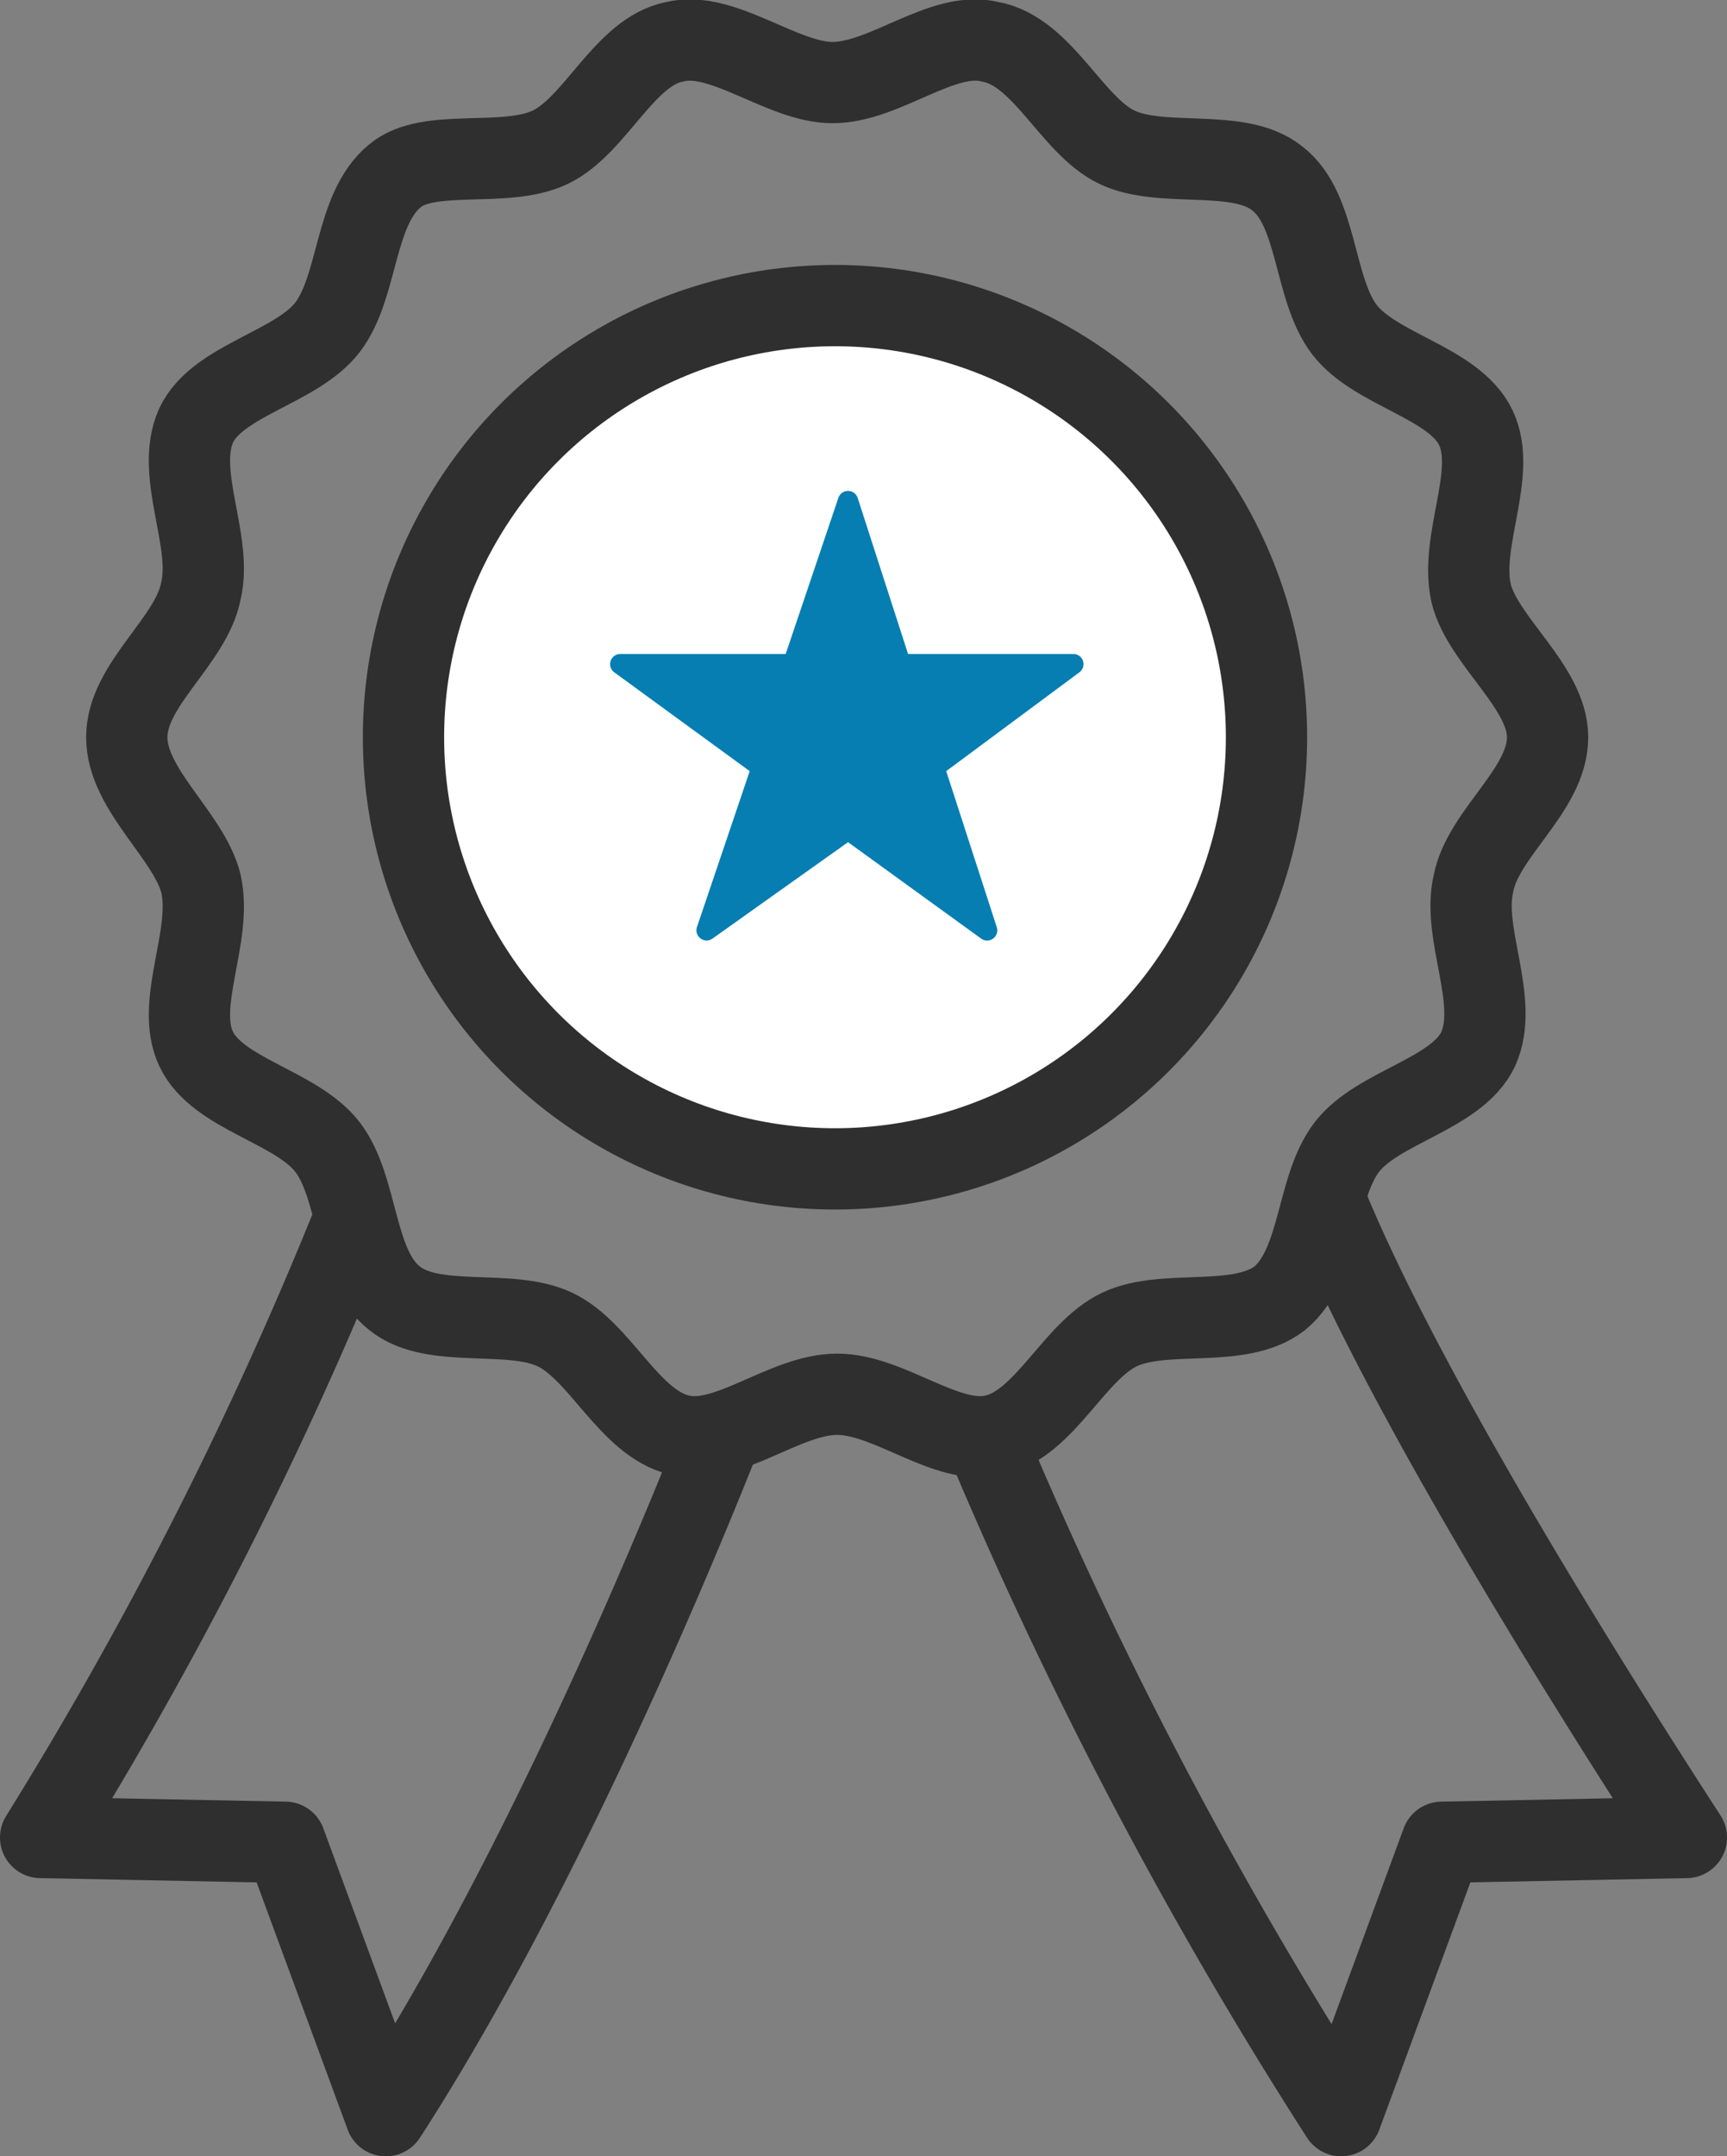
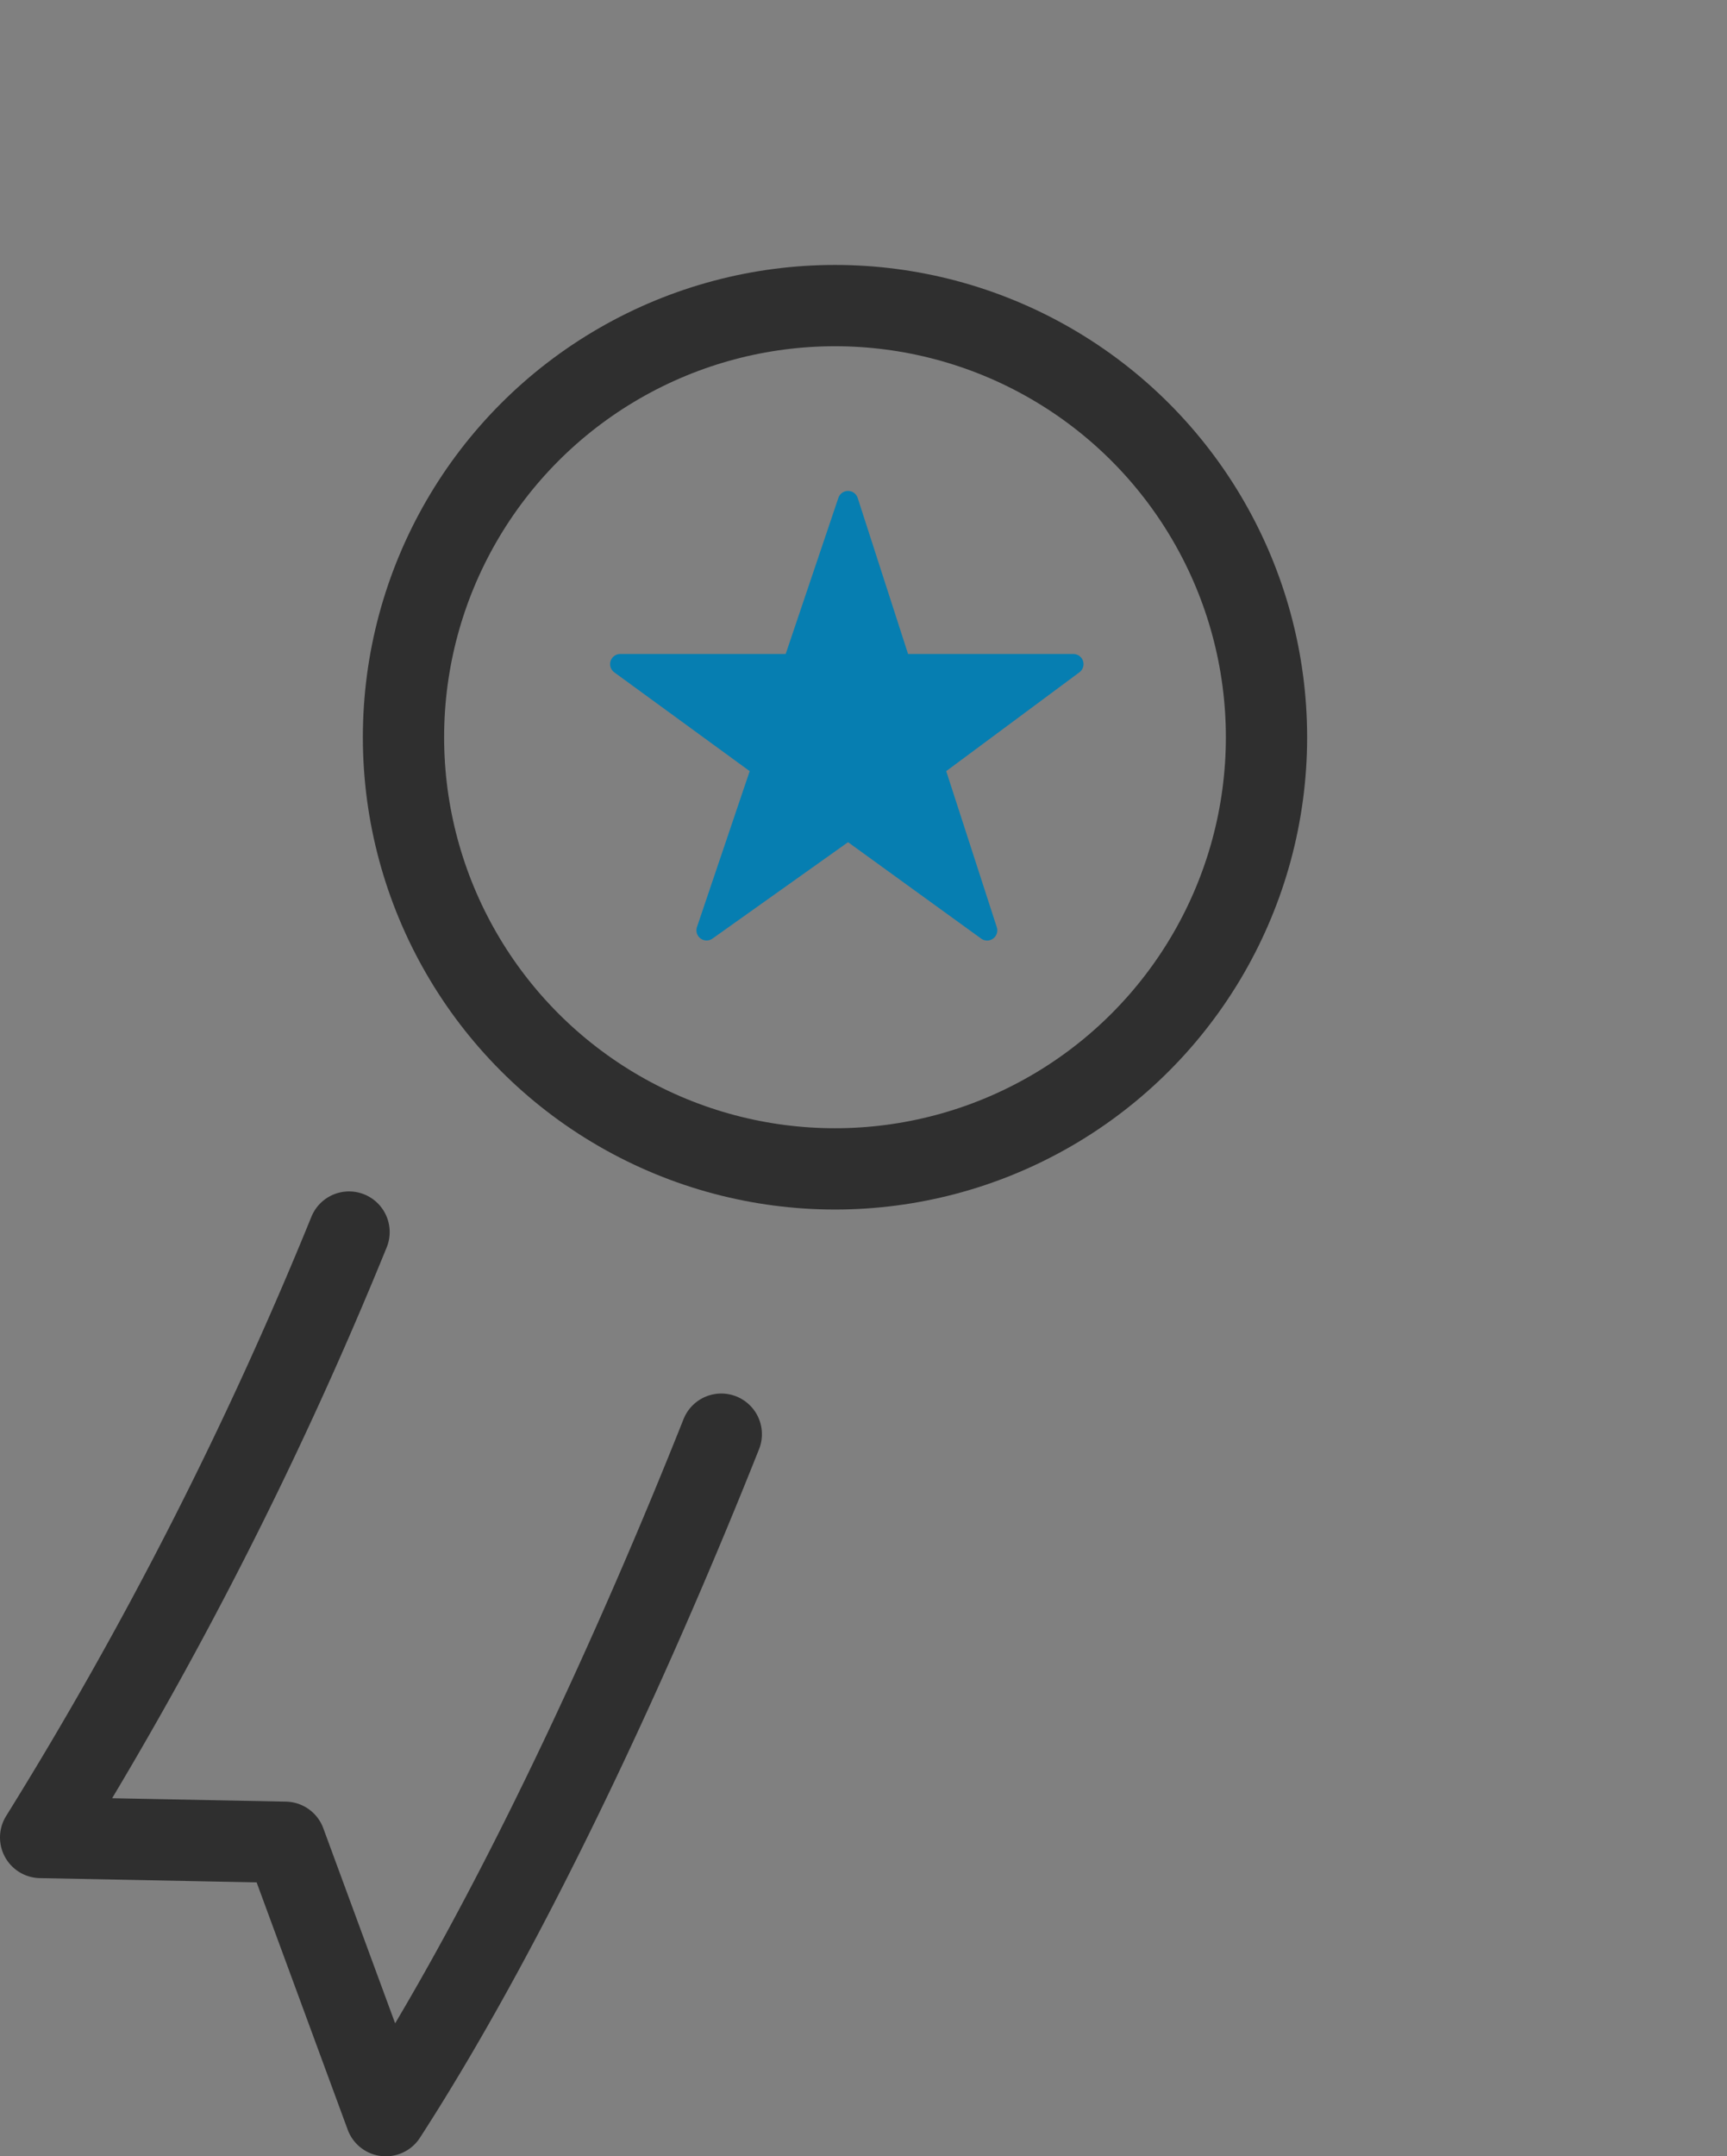
<svg xmlns="http://www.w3.org/2000/svg" width="85" height="106.095" viewBox="0 0 85 106.095">
  <rect x="0" y="0" width="85" height="106.095" fill="#808080" stroke="none" />
  <g id="FS_Icon_Satisfaction_Guaranteed" transform="translate(-144.919 -4341.945)">
-     <ellipse id="Ellipse_254" data-name="Ellipse 254" cx="21.026" cy="21.442" rx="21.026" ry="21.442" transform="translate(165.893 4355.196)" fill="#fff" />
    <g id="Group_2936" data-name="Group 2936" transform="translate(146.919 4343.915)">
      <g id="Group_2793" data-name="Group 2793" transform="translate(0)">
-         <path id="Path_17" data-name="Path 17" d="M55.448,50.054c3.658,8.967,12.094,22.569,17.757,31.3L61.17,81.59l-4.955,13.45A216.429,216.429,0,0,1,38.69,61.7" transform="translate(7.795 7.084)" fill="none" stroke="#2f2f2f" stroke-linecap="round" stroke-linejoin="round" stroke-width="4" />
        <path id="Path_18" data-name="Path 18" d="M15.679,50.877A196.984,196.984,0,0,1,.5,80.664l12.035.236L17.49,94.351C23.979,84.322,30.107,70.614,34,60.821" transform="translate(-0.5 7.774)" fill="none" stroke="#2f2f2f" stroke-linecap="round" stroke-linejoin="round" stroke-width="4" />
        <g id="Group_4" data-name="Group 4" transform="translate(4.248)">
-           <path id="Path_16" data-name="Path 16" d="M74.022,34.83c0,2.6-3.178,4.719-3.649,7.2-.589,2.478,1.295,5.781.235,8.141C69.549,52.41,65.664,53,64.134,55.005s-1.295,5.781-3.3,7.433c-2,1.534-5.65.472-7.887,1.534s-3.649,4.6-6.121,5.191c-2.354.59-5.179-2.006-7.769-2.006s-5.415,2.6-7.769,2.006c-2.472-.59-3.885-4.13-6.121-5.191s-6,0-7.887-1.534c-2-1.534-1.766-5.427-3.3-7.433s-5.415-2.6-6.474-4.837.824-5.545.235-8.141c-.589-2.36-3.649-4.6-3.649-7.2s3.178-4.719,3.649-7.2c.589-2.478-1.295-5.781-.235-8.141,1.059-2.242,4.944-2.832,6.474-4.837s1.295-5.781,3.3-7.433C18.932,5.8,22.7,6.867,24.935,5.8S28.584,1.085,31.056.613c2.354-.59,5.3,2.006,7.769,2.006,2.59,0,5.415-2.6,7.769-2.006,2.59.472,4,4.13,6.239,5.191s6,0,7.887,1.534c2,1.534,1.766,5.427,3.3,7.433s5.415,2.6,6.474,4.837-.824,5.545-.235,8.141C70.843,30.11,74.022,32.352,74.022,34.83Z" transform="translate(-4.1 -0.526)" fill="none" stroke="#2f2f2f" stroke-linecap="round" stroke-linejoin="round" stroke-width="4" />
-         </g>
+           </g>
        <ellipse id="Ellipse_2" data-name="Ellipse 2" cx="21.238" cy="21.238" rx="21.238" ry="21.238" transform="translate(17.859 13.066)" fill="none" stroke="#2f2f2f" stroke-linecap="round" stroke-linejoin="round" stroke-width="4" />
      </g>
      <path id="Path_5579" data-name="Path 5579" d="M35.409,19.8,38,27.823h8.5L39.656,32.9l2.6,8.023-6.843-4.955L28.448,40.92,31.161,32.9,24.2,27.823h8.5Z" transform="translate(4.329 2.884)" fill="#067eb1" stroke="#067eb1" stroke-linecap="round" stroke-linejoin="round" stroke-width="1" />
    </g>
  </g>
</svg>